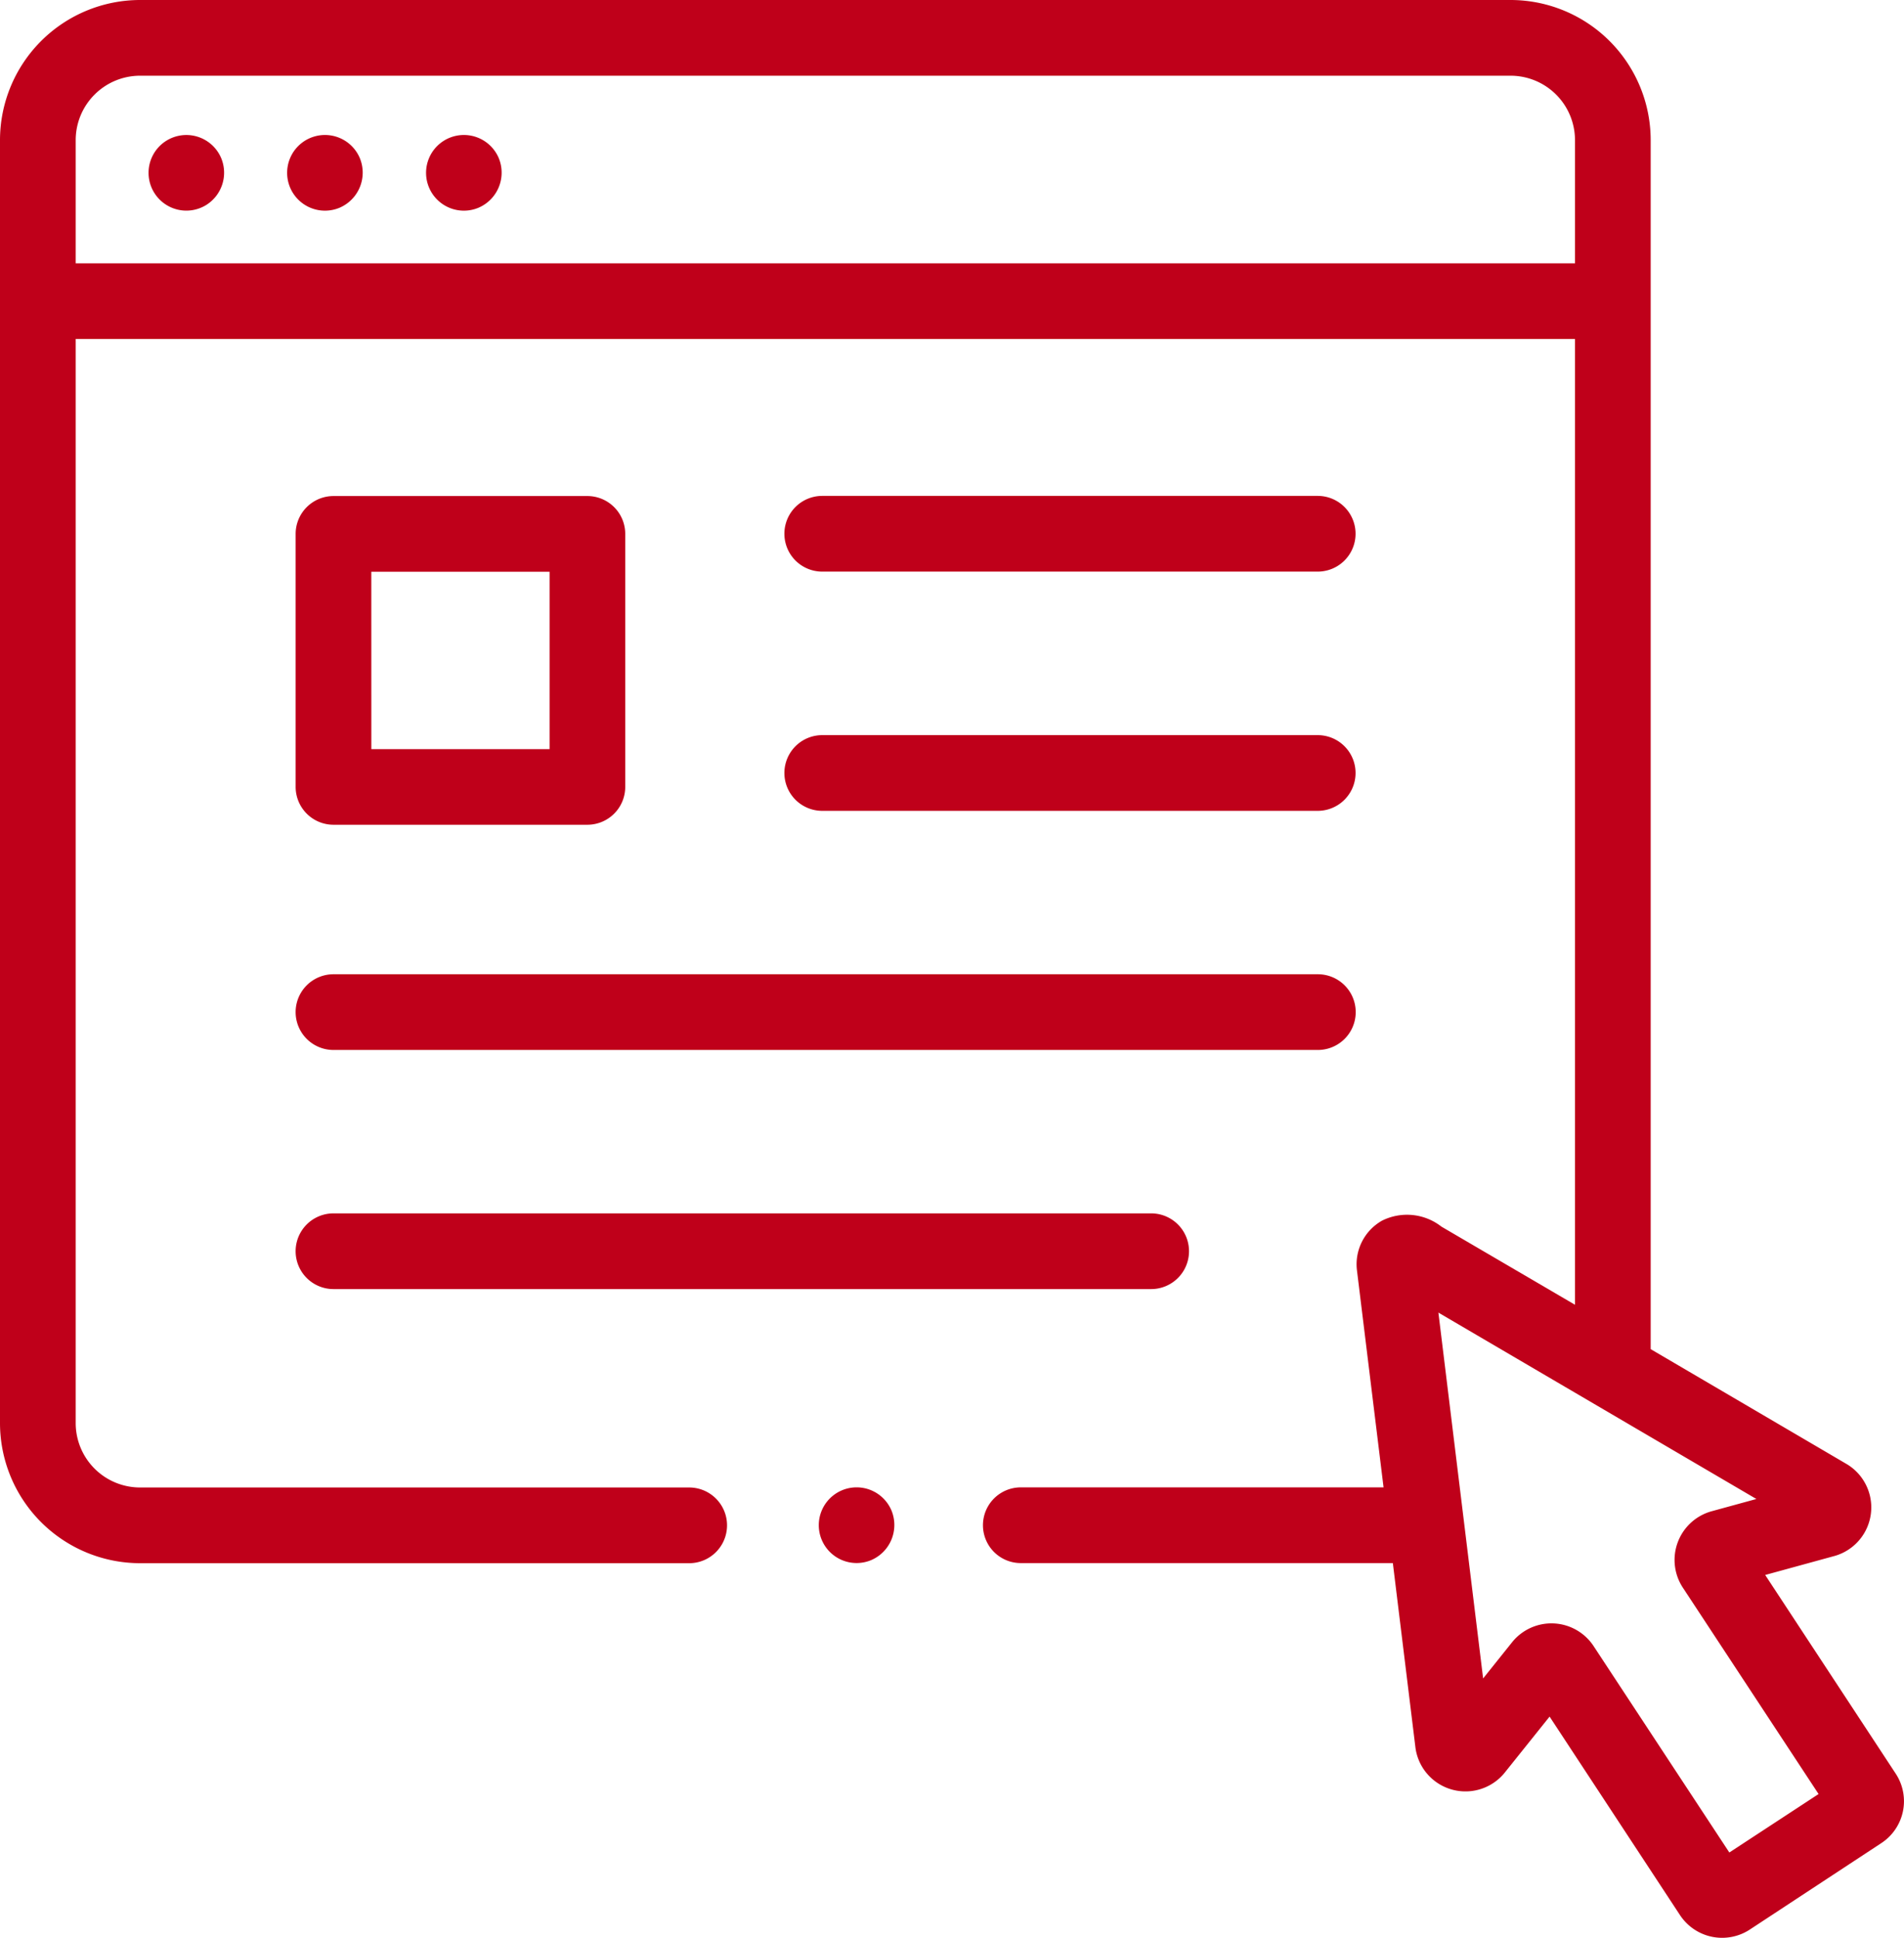
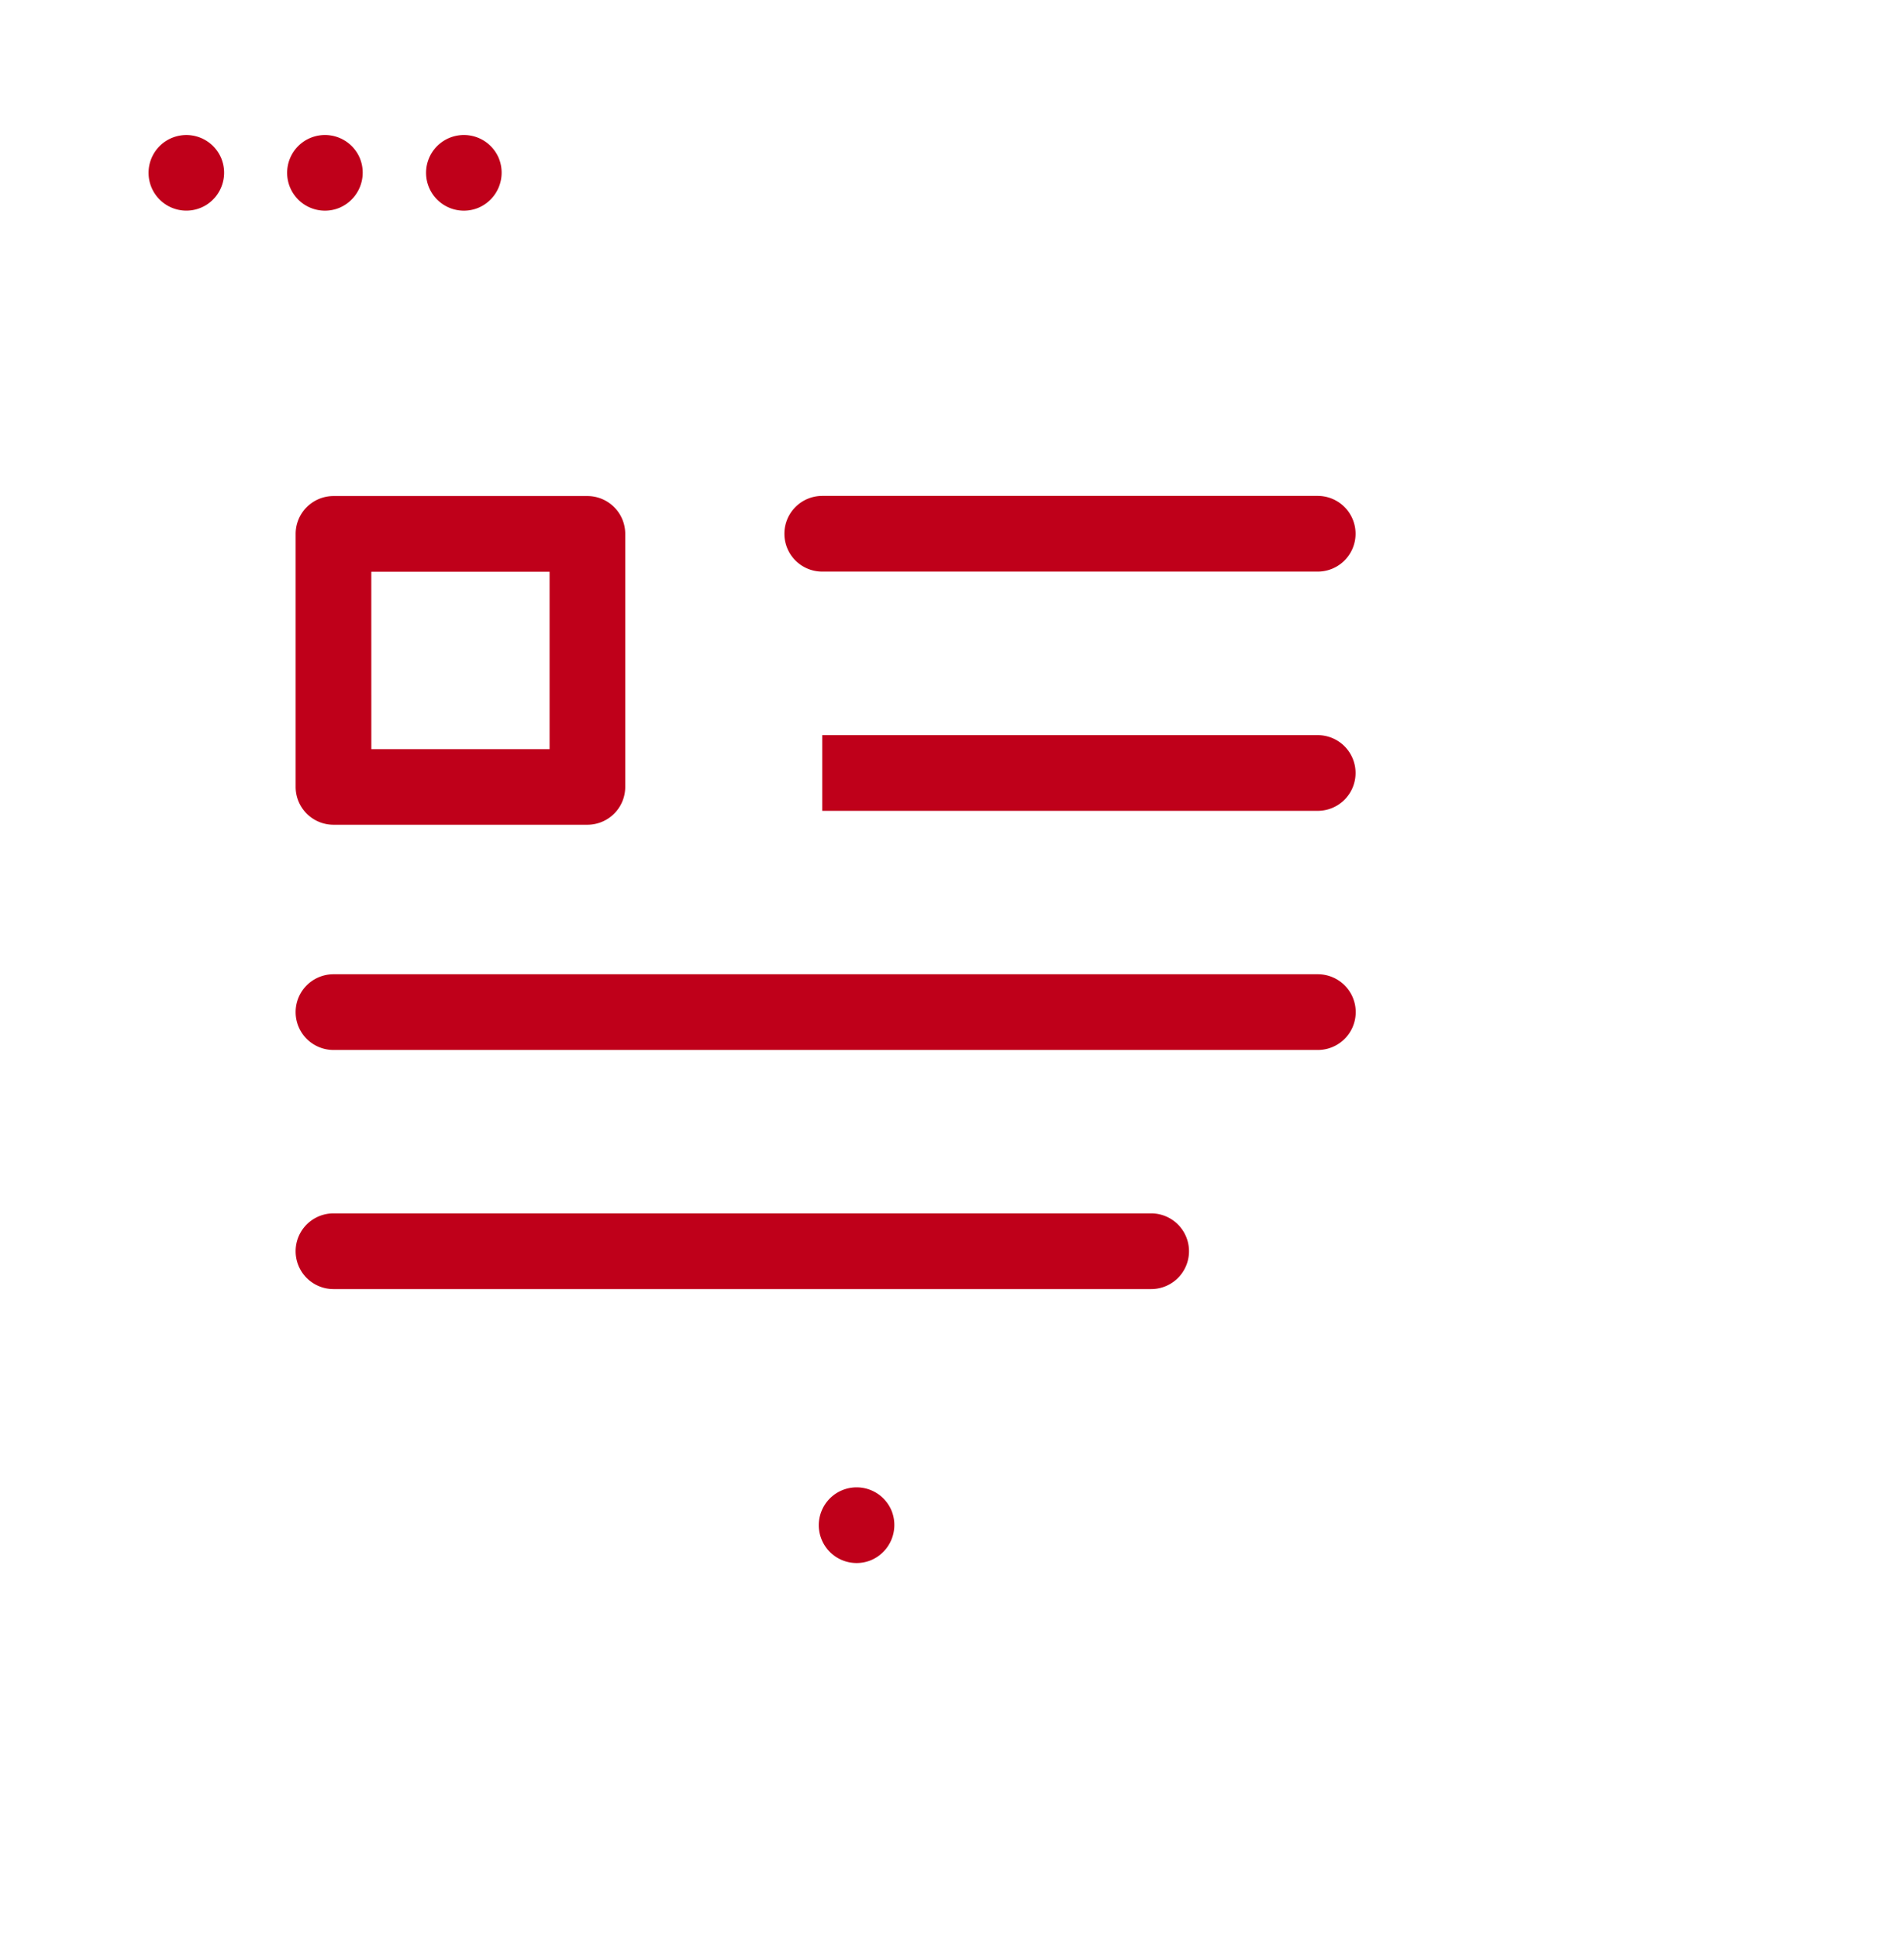
<svg xmlns="http://www.w3.org/2000/svg" id="Groupe_433" data-name="Groupe 433" width="64.37" height="65.501" viewBox="0 0 64.37 65.501">
  <defs>
    <clipPath id="clip-path">
      <rect id="Rectangle_257" data-name="Rectangle 257" width="64.37" height="65.501" fill="#bf001a" />
    </clipPath>
  </defs>
  <g id="Groupe_432" data-name="Groupe 432" clip-path="url(#clip-path)">
-     <path id="Tracé_98" data-name="Tracé 98" d="M64.093,59.953l-4.416-6.72,2.365-.648a1.706,1.706,0,0,0,.408-3.09L55.806,45.6V4.735A4.74,4.74,0,0,0,51.071,0H4.735A4.74,4.74,0,0,0,0,4.735V48.1a4.74,4.74,0,0,0,4.735,4.735H23.3a1.279,1.279,0,0,0,0-2.559H4.735A2.178,2.178,0,0,1,2.559,48.1V11.458H53.247V44.1L48.73,41.458a1.888,1.888,0,0,0-2.008-.2,1.693,1.693,0,0,0-.847,1.674l.9,7.34H34.511a1.279,1.279,0,0,0,0,2.559H47.089l.766,6.252a1.706,1.706,0,0,0,3,.851l1.533-1.914,4.416,6.72a1.707,1.707,0,0,0,2.342.485l4.463-2.933A1.693,1.693,0,0,0,64.093,59.953ZM2.559,4.735A2.179,2.179,0,0,1,4.735,2.559H51.071a2.179,2.179,0,0,1,2.176,2.176V8.9H2.559ZM58.465,62.613l-4.6-6.993a1.707,1.707,0,0,0-2.733-.128l-.991,1.238L48.629,44.365l10.75,6.3-1.53.419a1.707,1.707,0,0,0-.967,2.56l4.6,6.993Z" fill="#bf001a" />
    <path id="Tracé_99" data-name="Tracé 99" d="M79.408,142.155h8.585a1.28,1.28,0,0,0,1.279-1.279v-8.552a1.28,1.28,0,0,0-1.279-1.279H79.408a1.28,1.28,0,0,0-1.279,1.279v8.552a1.28,1.28,0,0,0,1.279,1.279m1.279-8.552h6.027V139.6H80.688Z" transform="translate(-68.134 -114.279)" fill="#bf001a" />
    <path id="Tracé_100" data-name="Tracé 100" d="M208.6,133.6h16.751a1.279,1.279,0,1,0,0-2.559H208.6a1.279,1.279,0,0,0,0,2.559Z" transform="translate(-180.802 -114.28)" fill="#bf001a" />
-     <path id="Tracé_101" data-name="Tracé 101" d="M208.6,196.779h16.751a1.279,1.279,0,1,0,0-2.559H208.6a1.279,1.279,0,0,0,0,2.559Z" transform="translate(-180.802 -169.373)" fill="#bf001a" />
+     <path id="Tracé_101" data-name="Tracé 101" d="M208.6,196.779h16.751a1.279,1.279,0,1,0,0-2.559H208.6Z" transform="translate(-180.802 -169.373)" fill="#bf001a" />
    <path id="Tracé_102" data-name="Tracé 102" d="M79.408,259.954h33.28a1.279,1.279,0,1,0,0-2.559H79.408a1.279,1.279,0,1,0,0,2.559Z" transform="translate(-68.134 -224.466)" fill="#bf001a" />
    <path id="Tracé_103" data-name="Tracé 103" d="M79.408,323.129h27.644a1.279,1.279,0,1,0,0-2.559H79.408a1.279,1.279,0,1,0,0,2.559Z" transform="translate(-68.134 -279.559)" fill="#bf001a" />
    <path id="Tracé_104" data-name="Tracé 104" d="M41.71,36.572a1.278,1.278,0,1,0-.494,1.567,1.287,1.287,0,0,0,.494-1.567" transform="translate(-34.229 -31.22)" fill="#bf001a" />
    <path id="Tracé_105" data-name="Tracé 105" d="M78.364,36.467a1.279,1.279,0,1,0-.692,1.671,1.29,1.29,0,0,0,.692-1.671" transform="translate(-66.196 -31.115)" fill="#bf001a" />
    <path id="Tracé_106" data-name="Tracé 106" d="M115.074,36.467a1.279,1.279,0,1,0-.692,1.671,1.29,1.29,0,0,0,.692-1.671" transform="translate(-98.209 -31.115)" fill="#bf001a" />
    <path id="Tracé_107" data-name="Tracé 107" d="M218.858,393.8a1.279,1.279,0,1,0-.692,1.671,1.291,1.291,0,0,0,.692-1.671" transform="translate(-188.716 -342.739)" fill="#bf001a" />
  </g>
</svg>